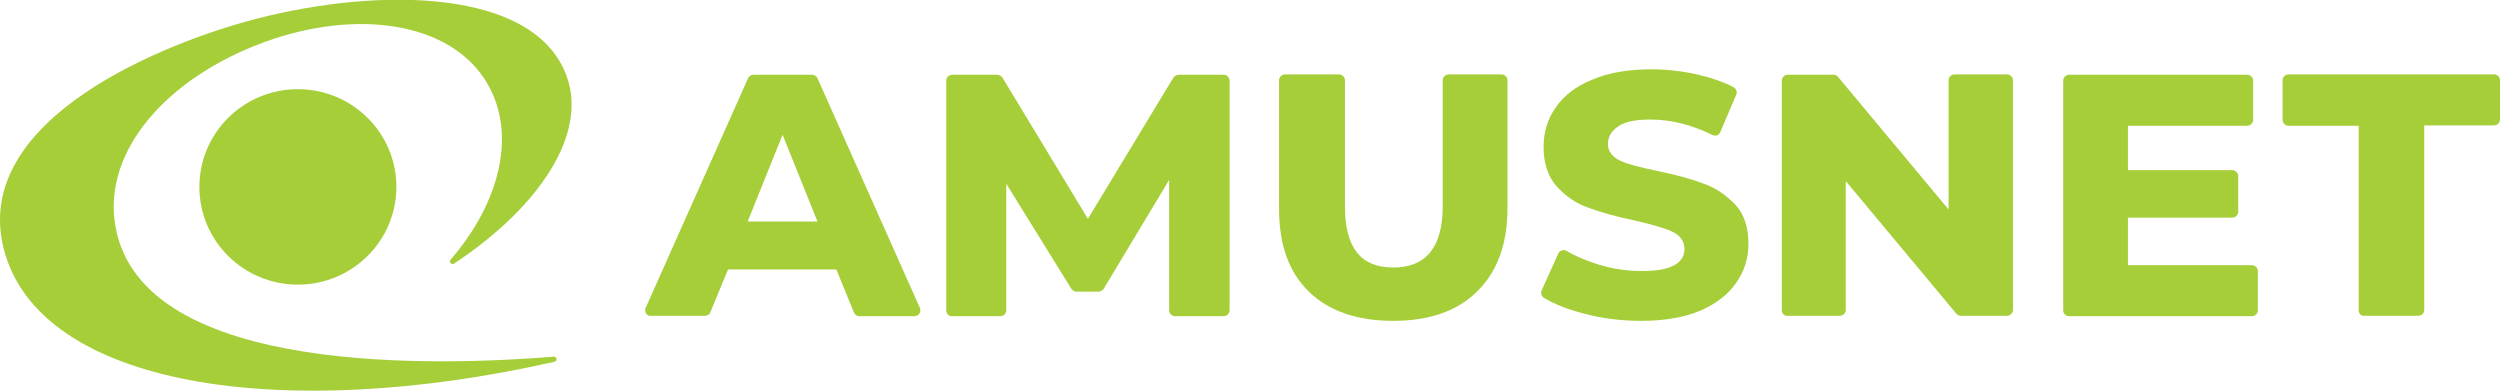
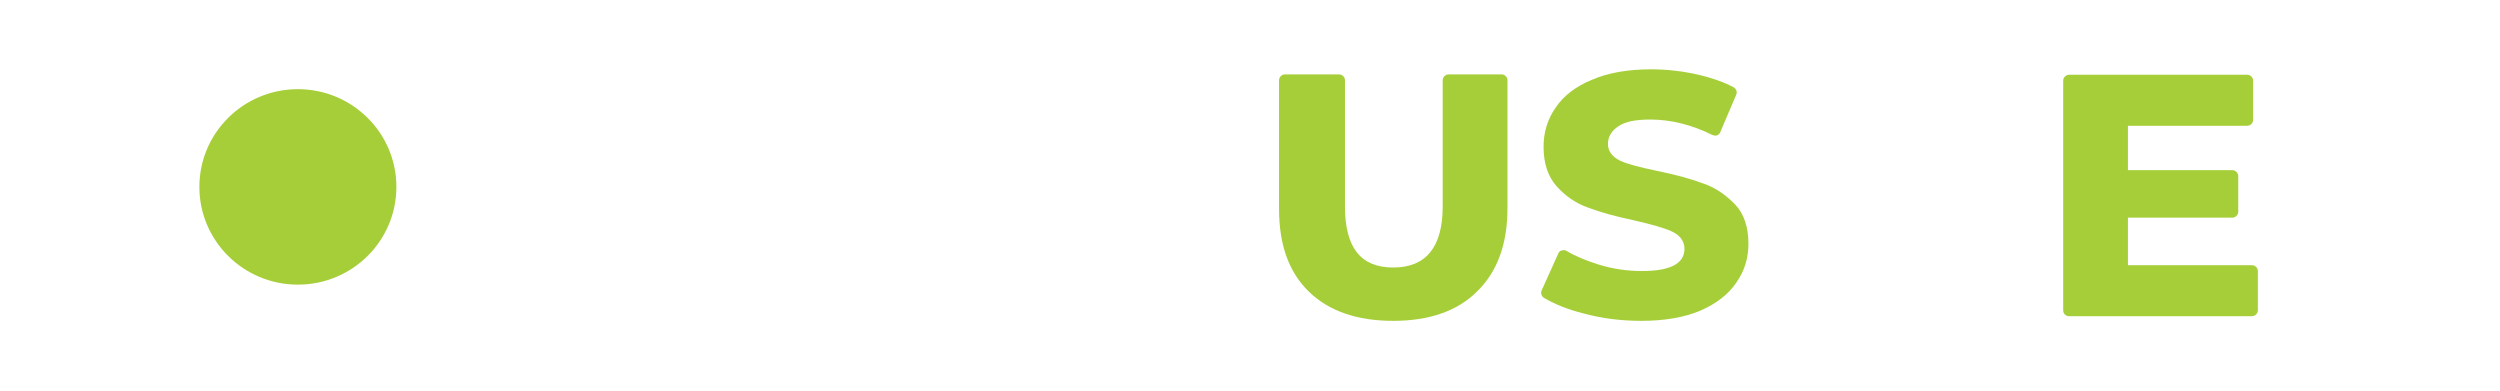
<svg xmlns="http://www.w3.org/2000/svg" width="243" height="38" viewBox="0 0 243 38" fill="none">
  <g clip-path="url(#clip0_6_245)">
-     <path d="M173.19 30.165V7.835C173.19 7.532 173.457 7.267 173.762 7.267H178.225C178.378 7.267 178.569 7.343 178.645 7.456L189.403 20.363V7.797C189.403 7.494 189.67 7.229 189.975 7.229H195.087C195.392 7.229 195.659 7.494 195.659 7.797V30.128C195.659 30.43 195.392 30.695 195.087 30.695H190.585C190.433 30.695 190.242 30.619 190.166 30.506L179.408 17.6V30.128C179.408 30.43 179.141 30.695 178.836 30.695H173.724C173.457 30.733 173.19 30.468 173.19 30.165Z" fill="#A6CE39" />
    <path d="M200.542 30.165V7.835C200.542 7.532 200.809 7.267 201.114 7.267H218.433C218.738 7.267 219.005 7.532 219.005 7.835V11.657C219.005 11.96 218.738 12.225 218.433 12.225H206.836V16.54H216.983C217.289 16.54 217.556 16.805 217.556 17.108V20.59C217.556 20.892 217.289 21.157 216.983 21.157H206.836V25.775H218.891C219.196 25.775 219.463 26.04 219.463 26.343V30.165C219.463 30.468 219.196 30.733 218.891 30.733H201.114C200.771 30.733 200.542 30.468 200.542 30.165Z" fill="#A6CE39" />
-     <path d="M229.267 30.165V12.225H222.438C222.133 12.225 221.866 11.96 221.866 11.657V7.797C221.866 7.494 222.133 7.229 222.438 7.229H242.428C242.733 7.229 243 7.494 243 7.797V11.62C243 11.922 242.733 12.187 242.428 12.187H235.638V30.128C235.638 30.43 235.371 30.695 235.065 30.695H229.801C229.496 30.733 229.267 30.468 229.267 30.165Z" fill="#A6CE39" />
    <path d="M28.954 27.667C34.242 27.667 38.529 23.414 38.529 18.167C38.529 12.921 34.242 8.667 28.954 8.667C23.666 8.667 19.379 12.921 19.379 18.167C19.379 23.414 23.666 27.667 28.954 27.667Z" fill="#A6CE39" />
-     <path fill-rule="evenodd" clip-rule="evenodd" d="M44.137 25.623C43.908 25.775 43.603 25.472 43.793 25.245C48.6 19.681 50.24 13.058 47.379 8.137C43.87 2.082 34.6 0.833 25.712 4.088C16.175 7.57 9.957 14.723 11.215 21.952C13.733 36.789 43.488 35.502 53.826 34.669C54.131 34.632 54.208 35.086 53.903 35.161C27.314 41.179 3.853 37.546 0.381 24.261C-2.937 11.506 16.289 4.05 24.948 1.817C36.812 -1.249 51.995 -1.173 55.085 7.418C57.107 12.982 52.529 20.06 44.137 25.623Z" fill="#A6CE39" />
-     <path d="M62.753 29.938L72.709 7.608C72.786 7.418 73.014 7.267 73.243 7.267H78.927C79.156 7.267 79.347 7.38 79.461 7.608L89.418 29.938C89.57 30.317 89.303 30.733 88.884 30.733H83.543C83.314 30.733 83.085 30.582 83.009 30.392L81.293 26.191H70.764L69.047 30.355C68.971 30.582 68.742 30.695 68.513 30.695H63.249C62.867 30.733 62.6 30.317 62.753 29.938ZM79.461 21.536L76.066 13.096L72.671 21.536H79.461Z" fill="#A6CE39" />
-     <path d="M91.974 30.165V7.835C91.974 7.532 92.241 7.267 92.546 7.267H96.933C97.124 7.267 97.314 7.38 97.429 7.532L105.745 21.271L114.061 7.532C114.176 7.38 114.366 7.267 114.557 7.267H118.944C119.249 7.267 119.516 7.532 119.516 7.835V30.165C119.516 30.468 119.249 30.733 118.944 30.733H114.214C113.909 30.733 113.642 30.468 113.642 30.165V17.486L107.271 28.084C107.157 28.235 106.966 28.349 106.775 28.349H104.639C104.448 28.349 104.257 28.235 104.143 28.084L97.81 17.864V30.165C97.81 30.468 97.543 30.733 97.238 30.733H92.508C92.203 30.733 91.974 30.468 91.974 30.165Z" fill="#A6CE39" />
    <path d="M135.424 31.187C131.914 31.187 129.168 30.241 127.222 28.349C125.277 26.456 124.323 23.807 124.323 20.287V7.797C124.323 7.494 124.59 7.229 124.895 7.229H130.16C130.465 7.229 130.732 7.494 130.732 7.797V20.06C130.732 24.072 132.258 26.002 135.424 26.002C138.628 26.002 140.23 23.996 140.23 20.06V7.797C140.23 7.494 140.498 7.229 140.803 7.229H145.953C146.258 7.229 146.525 7.494 146.525 7.797V20.249C146.525 23.731 145.533 26.418 143.587 28.311C141.68 30.241 138.895 31.187 135.424 31.187Z" fill="#A6CE39" />
    <path d="M159.533 31.187C157.626 31.187 155.718 30.96 153.925 30.468C152.4 30.09 151.103 29.56 150.073 28.954C149.844 28.803 149.729 28.5 149.844 28.235L151.484 24.602C151.522 24.526 151.598 24.375 151.827 24.337C152.056 24.261 152.209 24.375 152.247 24.375C153.124 24.904 154.154 25.321 155.337 25.699C156.787 26.153 158.198 26.343 159.609 26.343C162.356 26.343 163.729 25.623 163.729 24.185C163.729 23.655 163.5 22.936 162.471 22.482C161.708 22.141 160.487 21.801 158.846 21.422C157.054 21.044 155.528 20.628 154.345 20.173C153.163 19.757 152.133 19.038 151.293 18.092C150.454 17.145 150.034 15.859 150.034 14.269C150.034 12.868 150.416 11.582 151.217 10.446C151.98 9.311 153.163 8.402 154.727 7.759C156.291 7.078 158.236 6.737 160.487 6.737C162.051 6.737 163.615 6.926 165.103 7.267C166.362 7.57 167.506 7.948 168.498 8.478C168.765 8.629 168.879 8.932 168.765 9.197L167.201 12.868C167.163 12.944 167.086 13.096 166.857 13.171C166.667 13.209 166.514 13.133 166.476 13.133C164.416 12.112 162.394 11.62 160.411 11.62C158.999 11.62 158.007 11.809 157.321 12.263C156.634 12.717 156.291 13.285 156.291 14.004C156.291 14.496 156.519 15.177 157.511 15.632C158.236 15.972 159.457 16.275 161.097 16.616C162.928 16.994 164.454 17.41 165.637 17.864C166.819 18.281 167.811 19 168.689 19.908C169.528 20.817 169.947 22.104 169.947 23.693C169.947 25.094 169.566 26.343 168.765 27.478C168.002 28.613 166.819 29.522 165.255 30.203C163.729 30.847 161.784 31.187 159.533 31.187Z" fill="#A6CE39" />
  </g>
  <defs>
    <clipPath id="clip0_6_245">
      <rect width="243" height="38" fill="white" />
    </clipPath>
  </defs>
</svg>